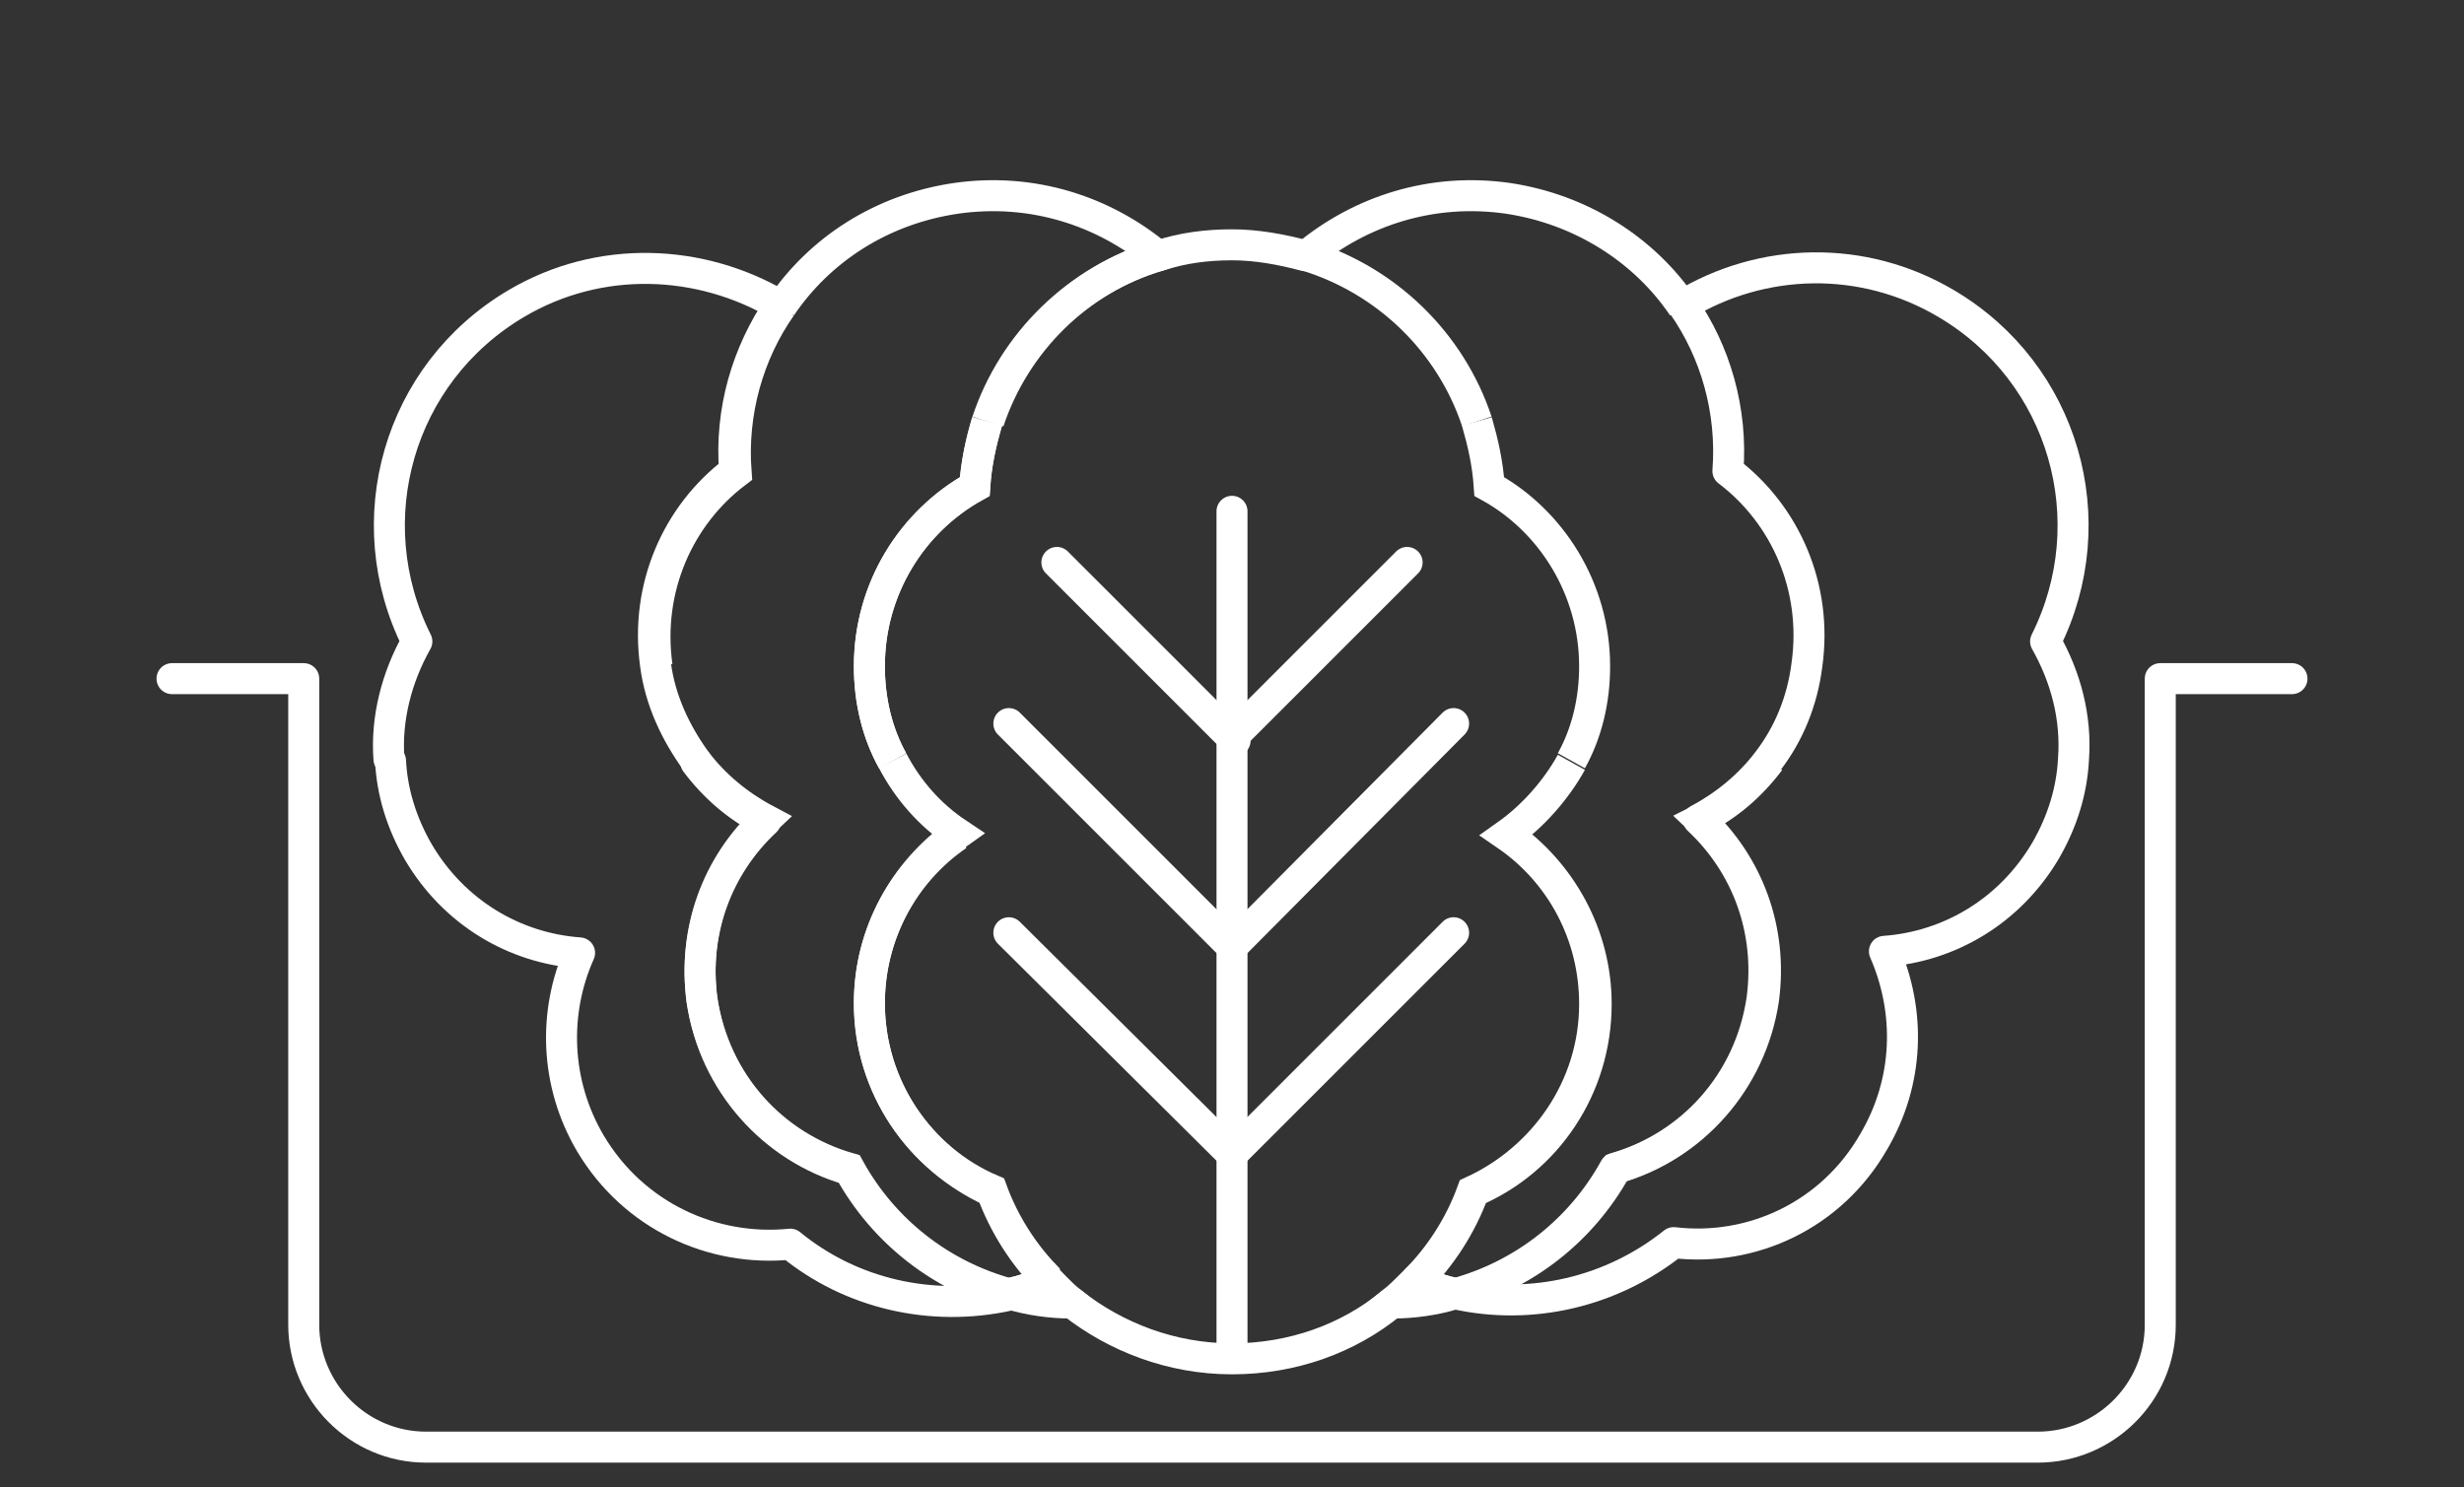
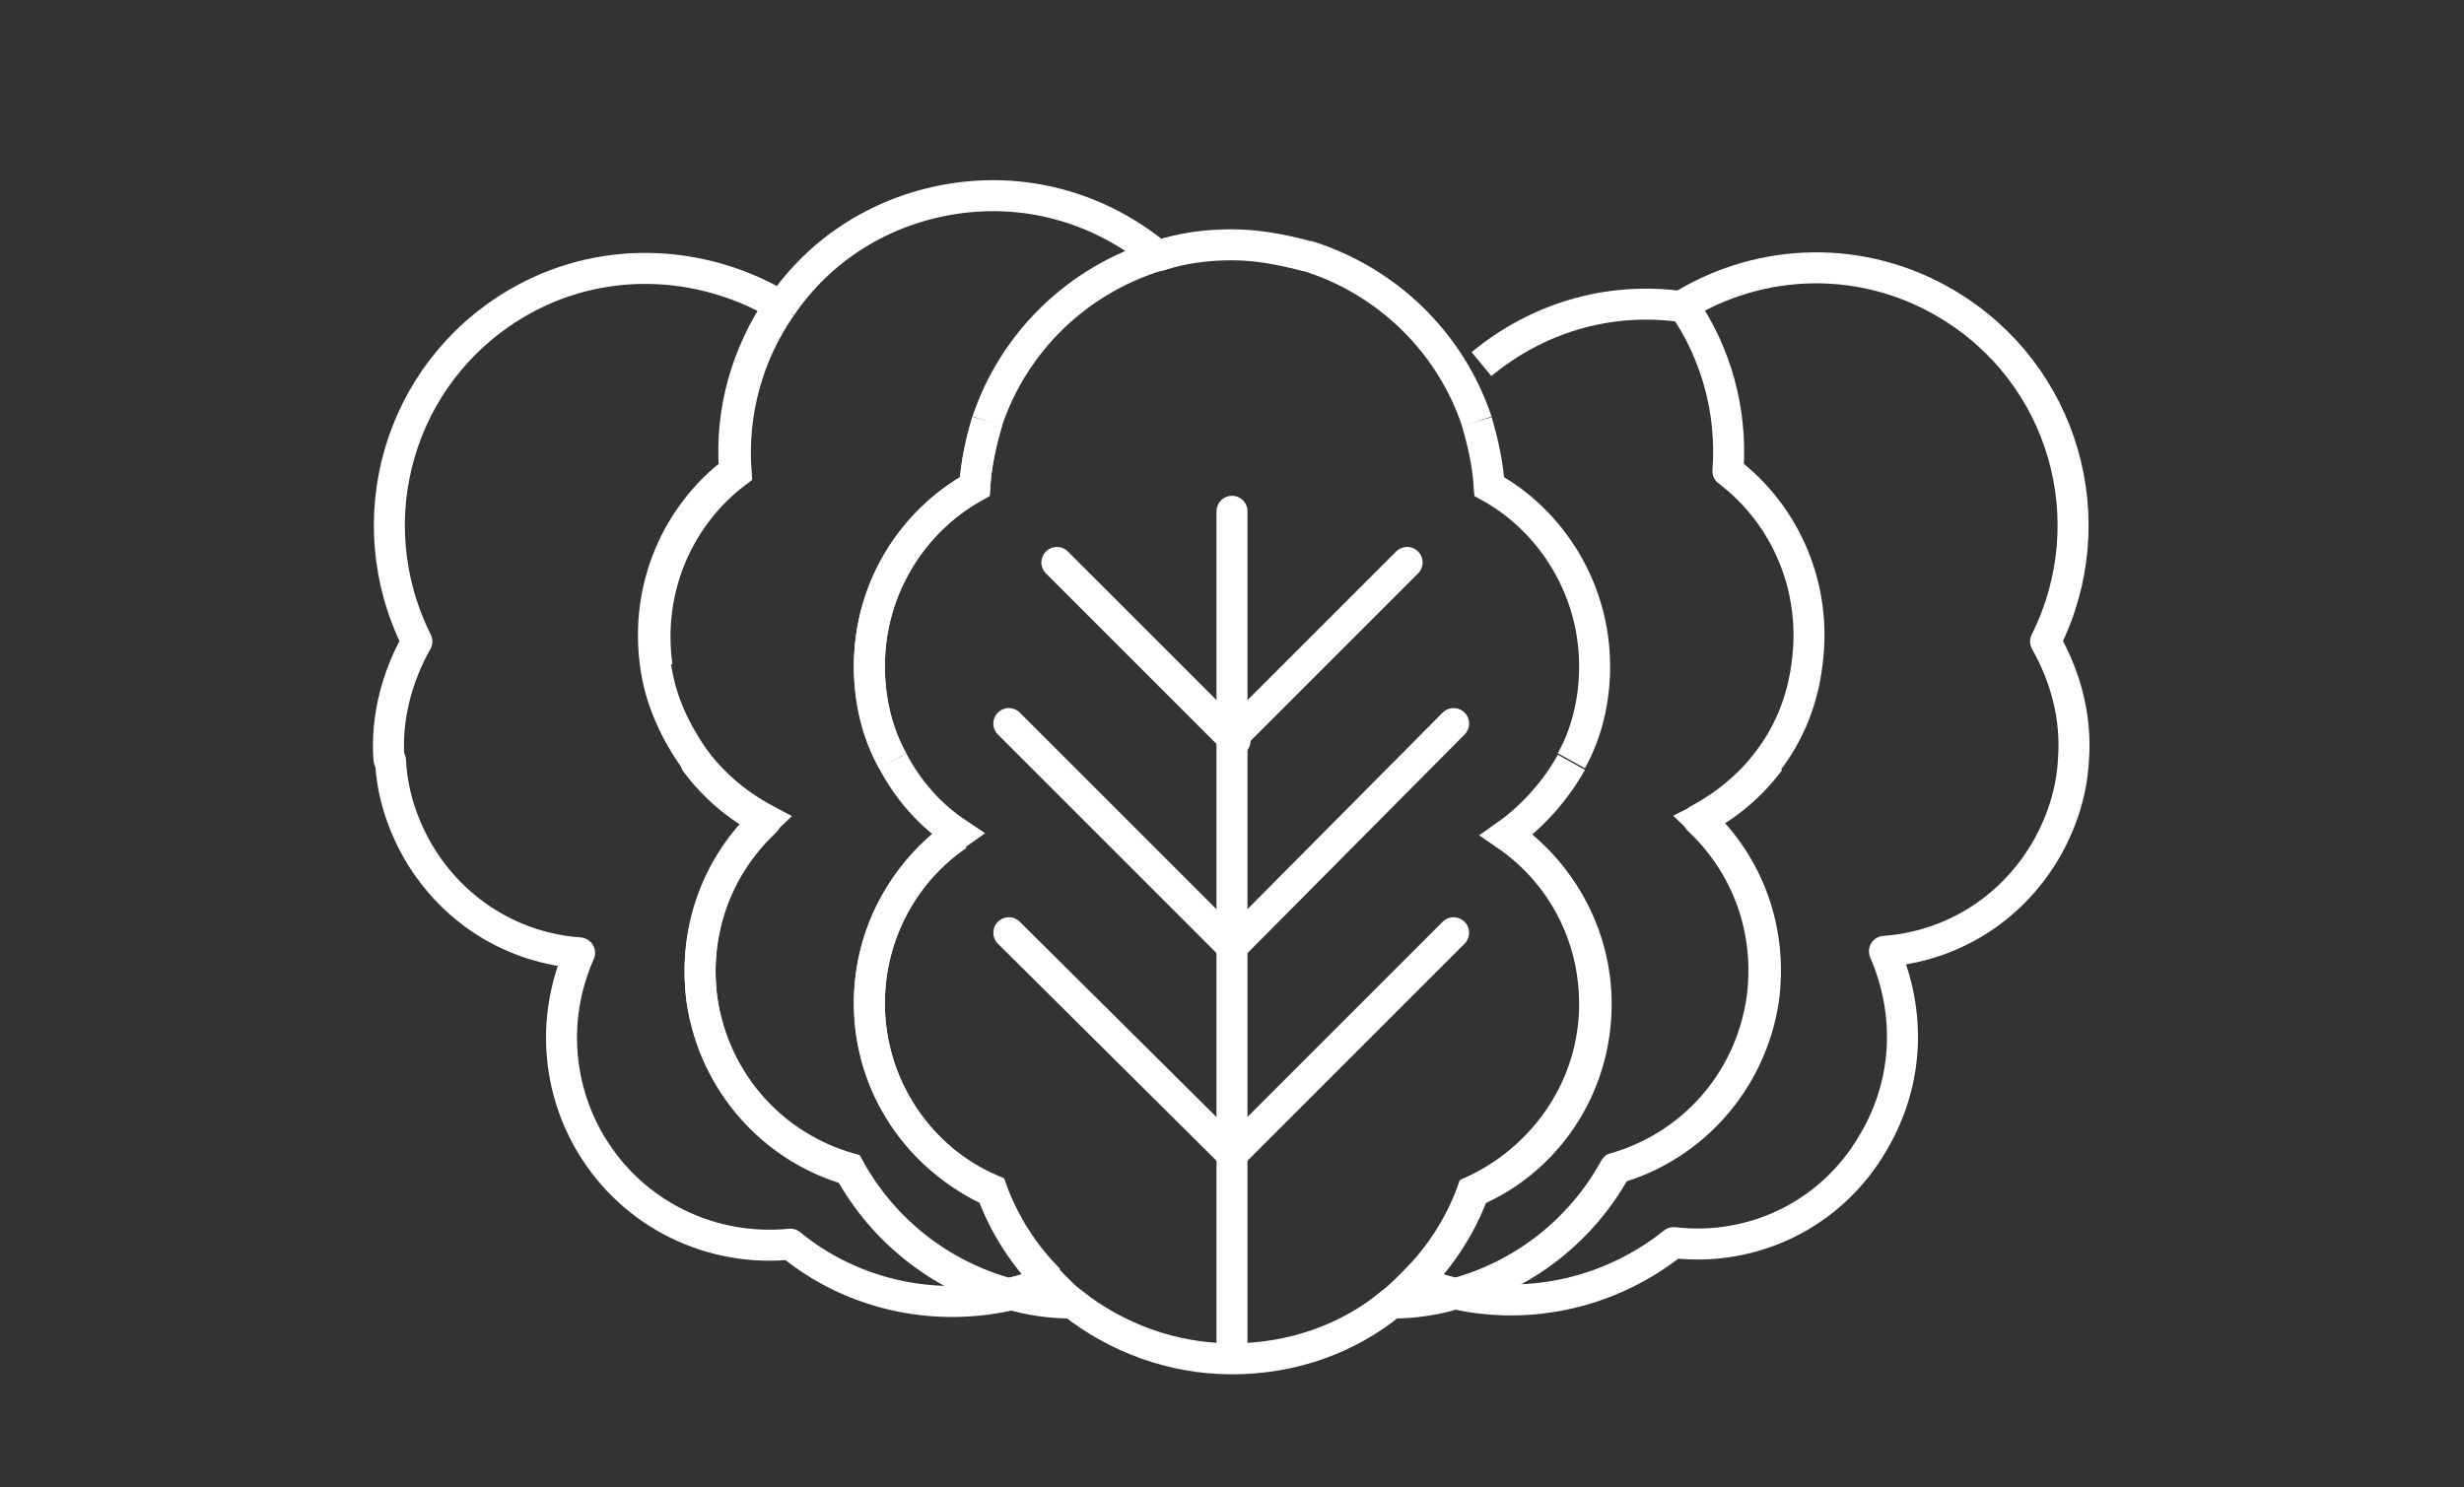
<svg xmlns="http://www.w3.org/2000/svg" version="1.1" id="Layer_1" x="0px" y="0px" width="159px" height="96px" viewBox="0 0 159 96" style="enable-background:new 0 0 159 96;" xml:space="preserve">
  <rect x="0" y="0" width="159" height="96" fill="#333333" stroke="none" />
  <style type="text/css">
	.st0{fill:none;stroke:#FFFFFF;stroke-width:2;stroke-linecap:round;stroke-linejoin:round;stroke-miterlimit:10;}
	.st1{fill:none;stroke:#FFFFFF;stroke-width:2;stroke-miterlimit:10;}
</style>
  <g>
    <line class="st0" x1="79.5" y1="87.3" x2="79.5" y2="33" />
    <line class="st0" x1="79.8" y1="47.3" x2="90.8" y2="36.3" />
    <line class="st0" x1="79.7" y1="47.8" x2="68.2" y2="36.3" />
    <line class="st0" x1="79.5" y1="74.5" x2="65.1" y2="60.2" />
    <line class="st0" x1="79.5" y1="74.5" x2="93.8" y2="60.2" />
    <line class="st0" x1="79.5" y1="61.1" x2="65.1" y2="46.7" />
    <line class="st0" x1="79.5" y1="61.1" x2="93.8" y2="46.7" />
    <g>
      <path class="st1" d="M63.7,27.2c1.7-5.1,5.8-9.1,11-10.7c-3.5-2.9-8.1-4.4-13-3.7l0,0c-4.8,0.7-8.8,3.3-11.3,7" />
      <path class="st1" d="M67.7,82.7c-0.8,0.3-1.7,0.6-2.6,0.8c1.3,0.4,2.7,0.6,4.1,0.6C68.7,83.7,68.1,83.2,67.7,82.7z" />
-       <path class="st1" d="M108.6,19.8c-2.5-3.7-6.6-6.3-11.3-7l0,0c-4.9-0.7-9.5,0.8-13,3.7" />
+       <path class="st1" d="M108.6,19.8l0,0c-4.9-0.7-9.5,0.8-13,3.7" />
      <path class="st1" d="M89.8,84.1c1.4,0,2.8-0.2,4.1-0.6c-0.9-0.2-1.7-0.5-2.6-0.8C90.8,83.2,90.3,83.7,89.8,84.1z" />
      <path class="st0" d="M44.9,49.1c-1.3-1.8-2.3-3.9-2.6-6.2c-0.7-5,1.4-9.7,5.1-12.5c-0.3-3.9,0.8-7.6,2.9-10.7    c-5.1-3-11.6-3.3-17-0.1l0,0c-7.6,4.5-10.3,14-6.4,21.8c-1.3,2.3-2,5-1.8,7.6" />
      <path class="st0" d="M25.2,49.1c0.1,2,0.7,4,1.8,5.9c2.3,3.9,6.2,6.2,10.4,6.5c-1.7,3.8-1.6,8.4,0.7,12.3l0,0    c2.8,4.7,7.9,7,12.9,6.5c3.9,3.2,9.1,4.4,14.1,3.3c-4.4-1.2-8.1-4.1-10.3-8.1c-4.9-1.4-8.7-5.6-9.5-10.9c-0.6-4.5,1-8.7,4.1-11.6    c-1.8-0.9-3.3-2.2-4.5-3.8" />
      <path class="st1" d="M44.9,49.1c1.2,1.6,2.8,2.9,4.5,3.8c-3.1,2.9-4.7,7.1-4.1,11.6c0.8,5.4,4.6,9.5,9.5,10.9    c2.2,4,5.9,6.9,10.3,8.1c0.9-0.2,1.7-0.5,2.6-0.8c-1.6-1.6-2.9-3.6-3.7-5.8c-4.6-2.1-7.9-6.7-7.9-12.1l0,0c0-4.5,2.2-8.5,5.7-10.9    " />
      <path class="st1" d="M50.4,19.8c-2.1,3-3.2,6.8-2.9,10.7c-3.7,2.8-5.8,7.5-5.1,12.5" />
      <path class="st1" d="M57.6,49.1c-1-1.8-1.5-3.9-1.5-6.1c0-5,2.8-9.4,6.8-11.6c0.1-1.5,0.4-2.8,0.8-4.2" />
      <path class="st0" d="M114.1,49.1c-1.2,1.6-2.8,2.9-4.5,3.8c3.1,2.9,4.7,7.1,4.1,11.6c-0.8,5.4-4.6,9.5-9.5,10.9    c-2.2,4-5.9,6.9-10.3,8.1c4.9,1.1,10.1-0.1,14.1-3.3c5.1,0.6,10.2-1.8,12.9-6.5l0,0c2.3-3.9,2.4-8.4,0.7-12.3    c4.2-0.3,8.1-2.6,10.4-6.5c1.1-1.9,1.7-3.9,1.8-5.9c0.2-2.7-0.5-5.3-1.8-7.6c3.9-7.8,1.2-17.3-6.4-21.8l0,0    c-5.4-3.2-11.9-3-17,0.1c2.1,3,3.2,6.8,2.9,10.7c3.7,2.8,5.8,7.5,5.1,12.5C116.3,45.3,115.4,47.4,114.1,49.1" />
      <path class="st1" d="M97.3,53.9c3.4,2.4,5.7,6.4,5.7,10.9l0,0c0,5.4-3.2,10.1-7.9,12.1c-0.8,2.2-2.1,4.2-3.7,5.8    c0.8,0.3,1.7,0.6,2.6,0.8c4.4-1.2,8.1-4.1,10.3-8.1c4.9-1.4,8.7-5.6,9.5-10.9c0.6-4.5-1-8.7-4.1-11.6c1.8-0.9,3.3-2.2,4.5-3.8" />
      <path class="st0" d="M84.2,16.5c-1.5-0.4-3.1-0.7-4.7-0.7l0,0c-1.6,0-3.2,0.2-4.7,0.7" />
      <path class="st0" d="M69.2,84.1c2.8,2.2,6.4,3.6,10.3,3.6l0,0c3.9,0,7.5-1.3,10.3-3.6" />
-       <path class="st1" d="M74.8,16.5c-5.2,1.5-9.3,5.6-11,10.7" />
      <path class="st1" d="M95.3,27.2c-1.7-5.1-5.8-9.1-11-10.7" />
      <path class="st1" d="M63.7,27.2c-0.4,1.3-0.7,2.7-0.8,4.2c-4.1,2.3-6.8,6.6-6.8,11.6c0,2.2,0.5,4.3,1.5,6.1" />
      <line class="st1" x1="67.2" y1="58" x2="67.2" y2="58" />
      <path class="st1" d="M57.6,49.1c1,1.9,2.4,3.5,4.2,4.7c-3.4,2.4-5.7,6.4-5.7,10.9l0,0c0,5.4,3.2,10.1,7.9,12.1    c0.8,2.2,2.1,4.2,3.7,5.8" />
      <line class="st1" x1="67.2" y1="58" x2="67.2" y2="58" />
      <path class="st1" d="M91.3,82.7c1.6-1.6,2.9-3.6,3.7-5.8c4.6-2.1,7.9-6.7,7.9-12.1l0,0c0-4.5-2.2-8.5-5.7-10.9    c1.7-1.2,3.2-2.9,4.2-4.7" />
      <path class="st1" d="M101.4,49.1c1-1.8,1.5-3.9,1.5-6.1c0-5-2.8-9.4-6.8-11.6c-0.1-1.5-0.4-2.8-0.8-4.2" />
    </g>
-     <path class="st0" d="M11.1,43.8h8.5l0,0v41.7c0,4.3,3.5,7.9,7.9,7.9h104c4.3,0,7.9-3.5,7.9-7.9V43.8l0,0h8.5" />
  </g>
</svg>